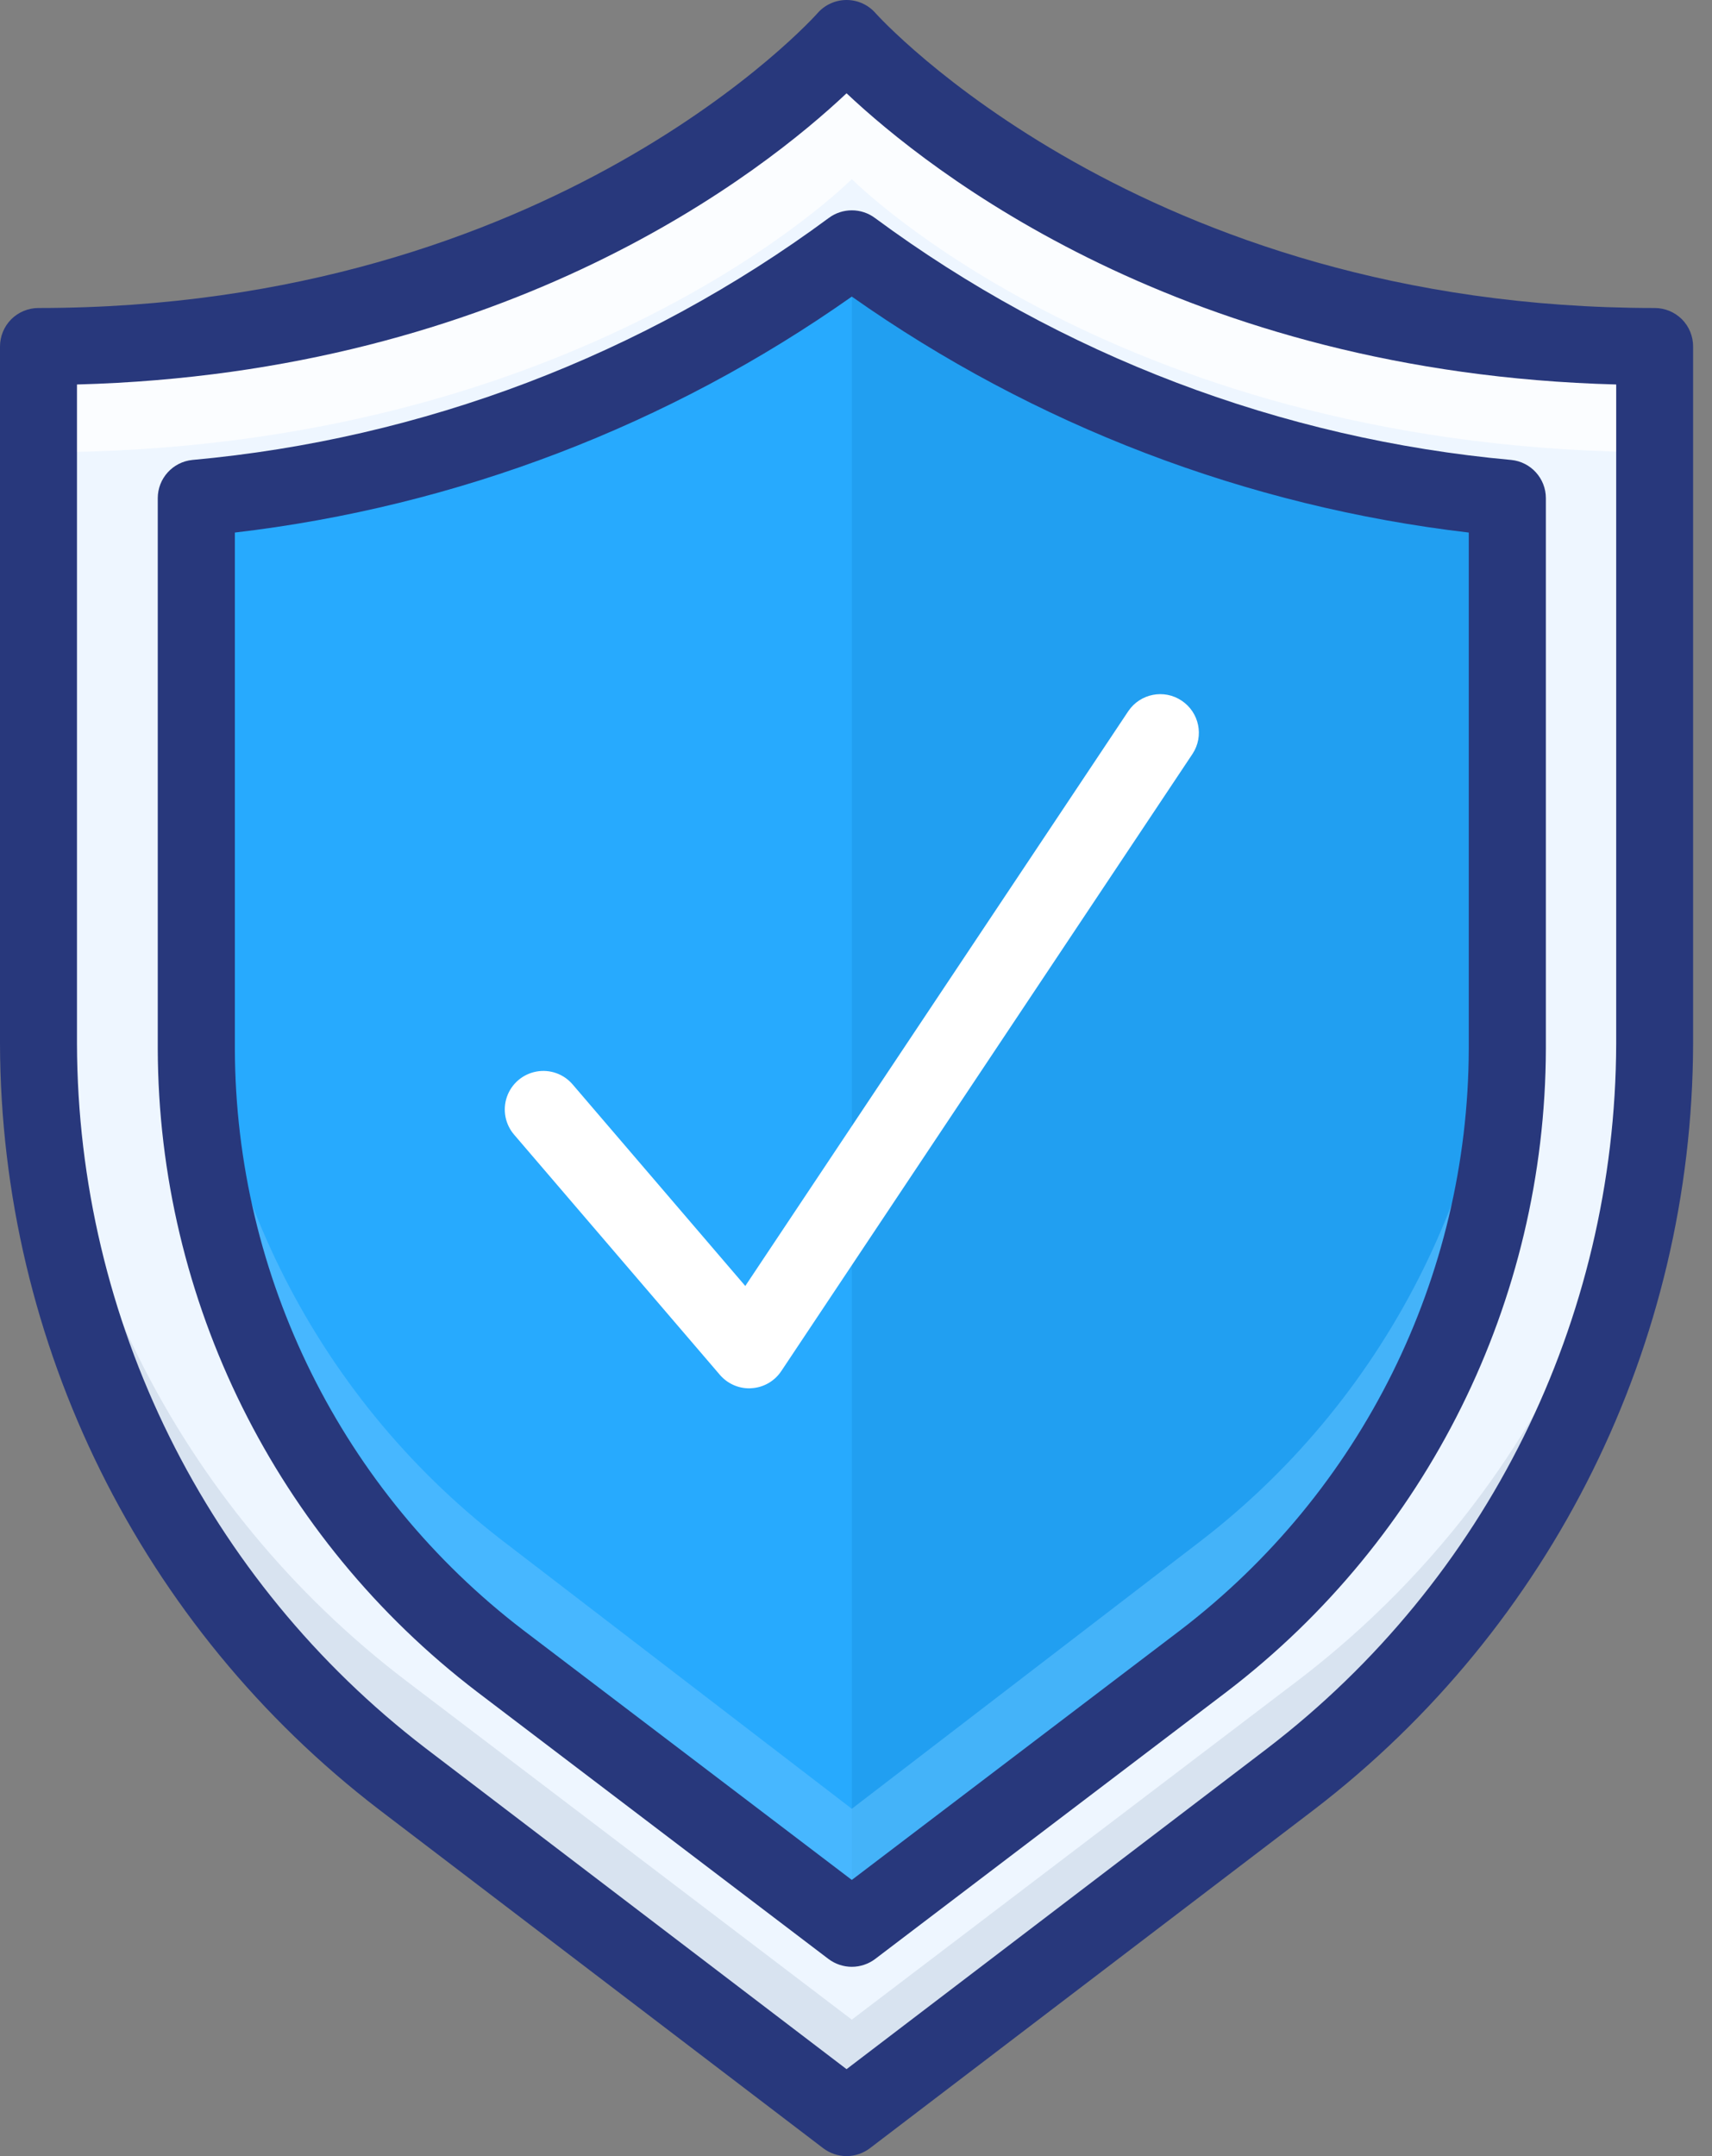
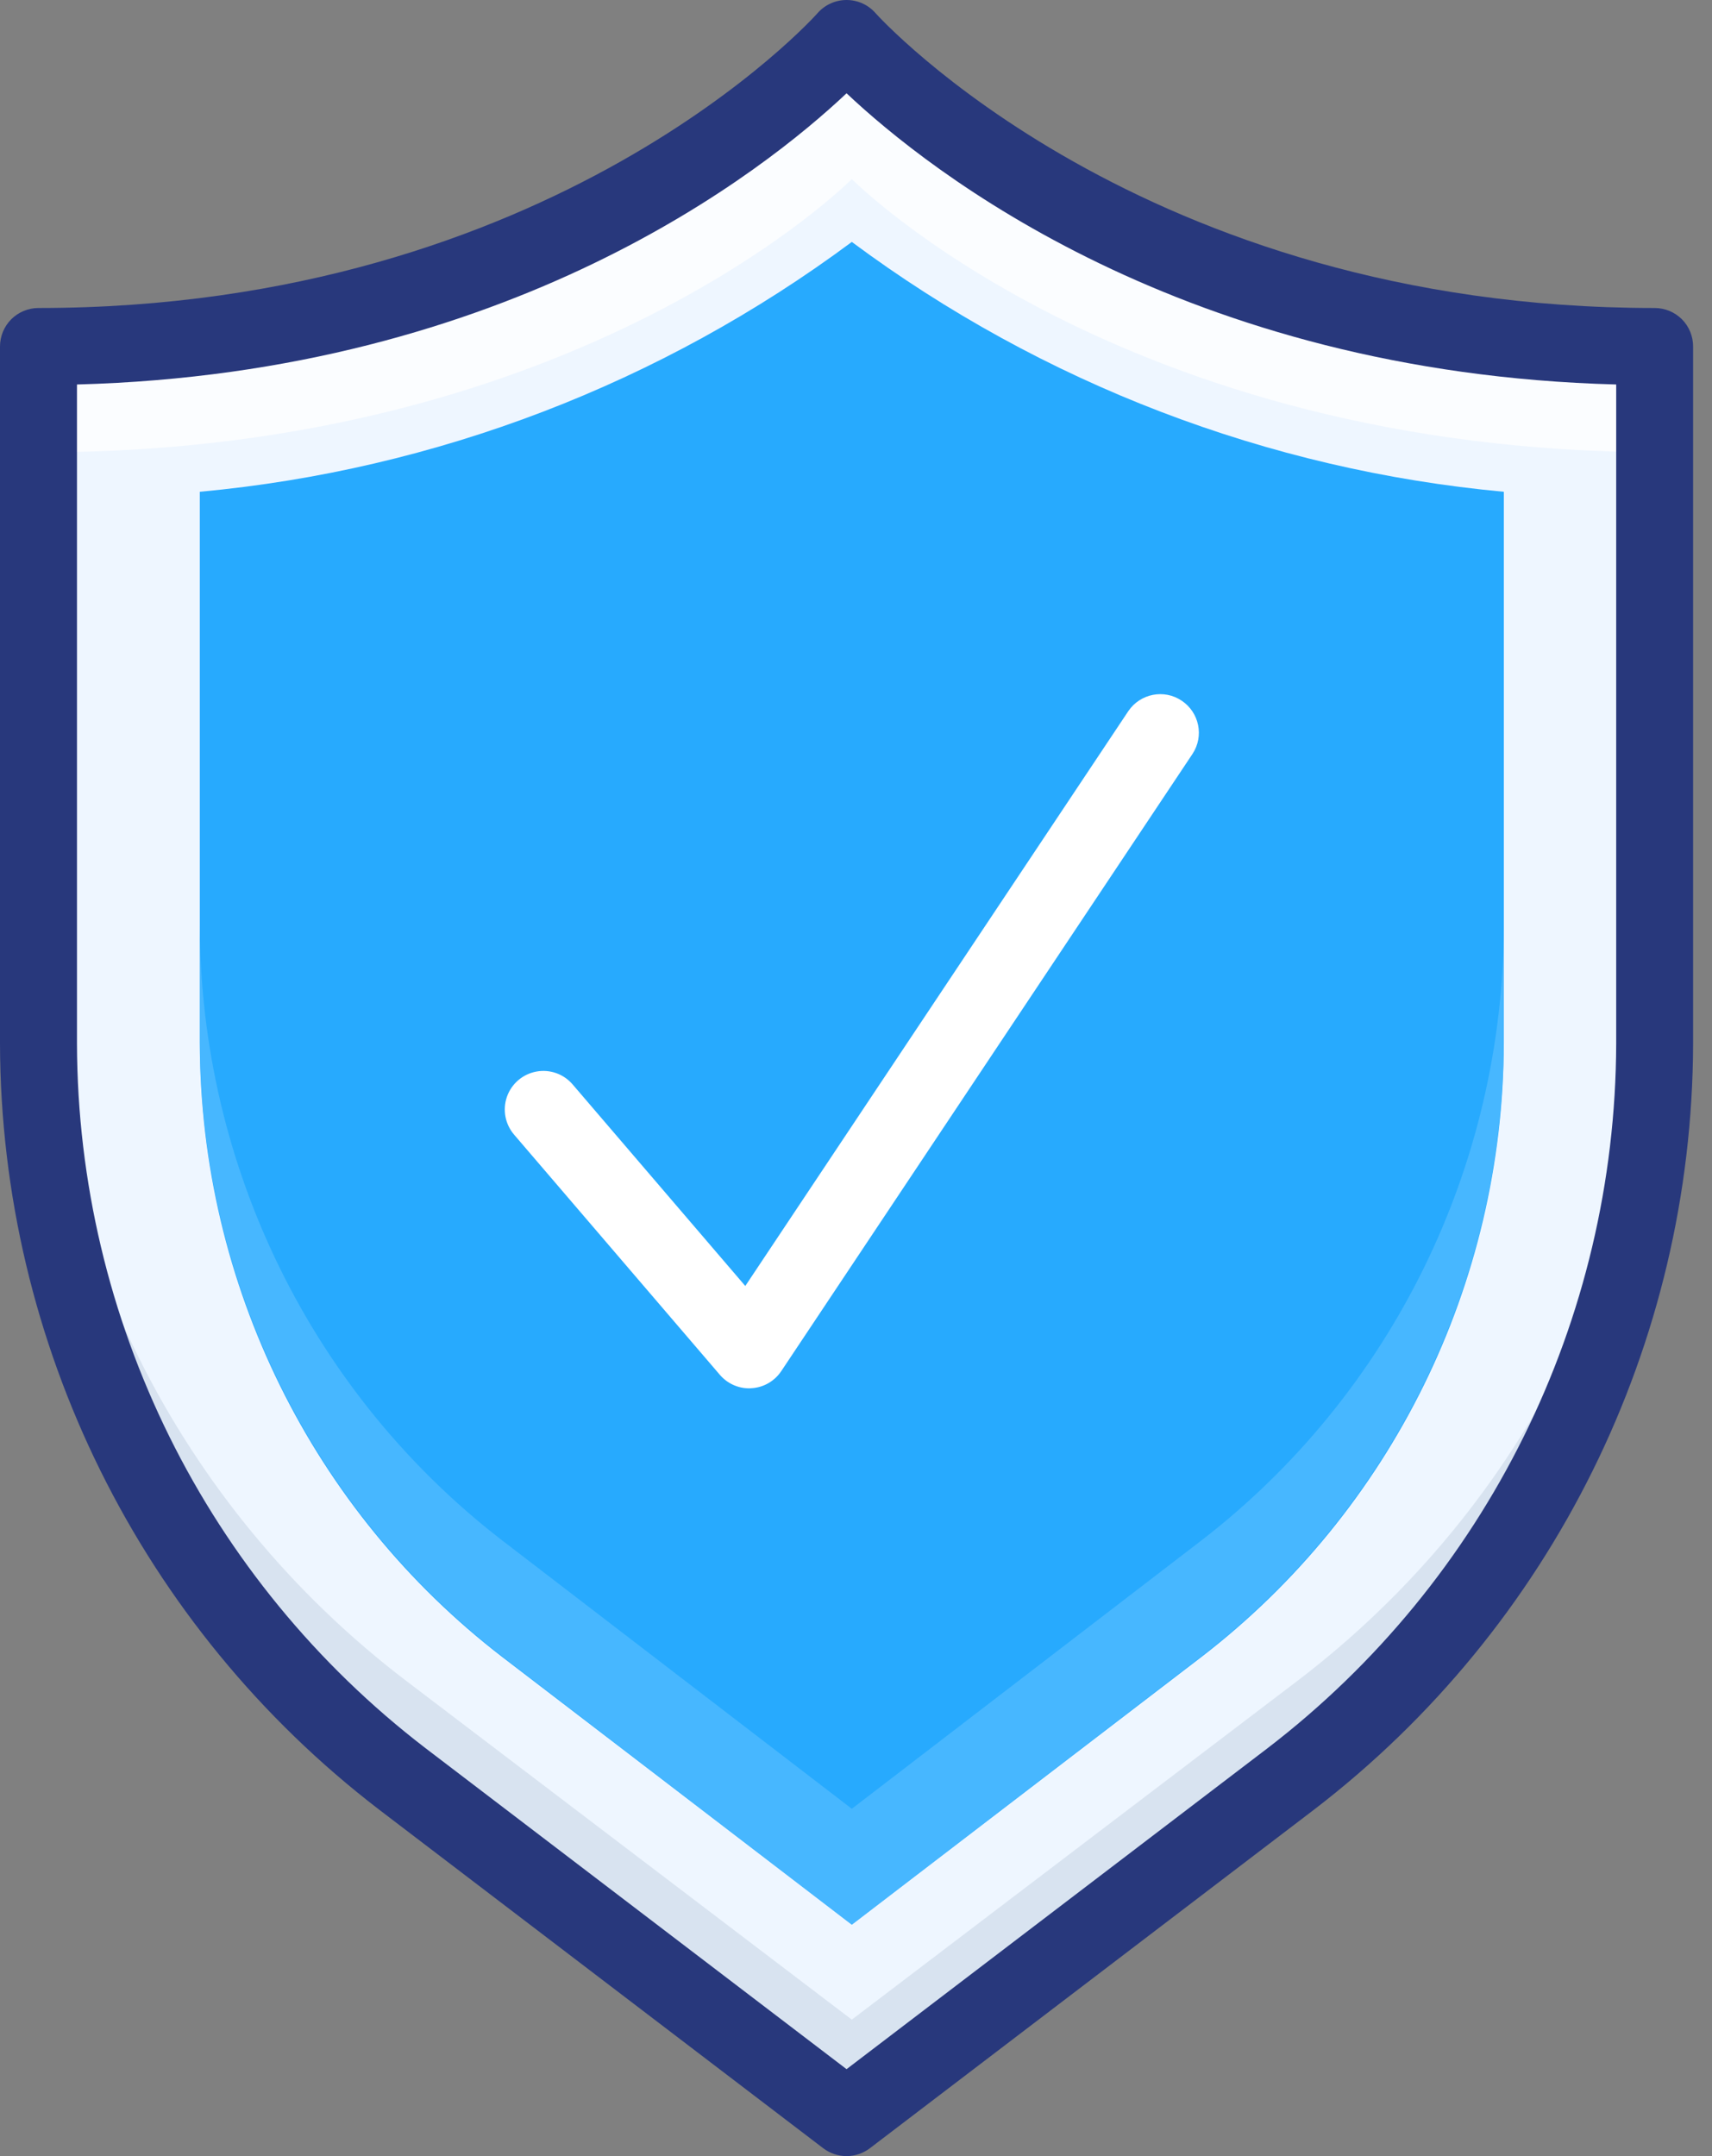
<svg xmlns="http://www.w3.org/2000/svg" width="27px" height="34px" viewBox="0 0 27 34" version="1.1">
  <rect x="0" y="0" width="27" height="34" fill="#808080" stroke="none" />
  <title>features-security</title>
  <g id="HOSTING" stroke="none" stroke-width="1" fill="none" fill-rule="evenodd">
    <g id="Desktop-HD" transform="translate(-773, -6781)" fill-rule="nonzero">
      <g id="features-security" transform="translate(773, 6781)">
        <path d="M26.205,5.363 C17.691,5.363 13.434,0.498 13.434,0.498 C13.434,0.498 9.177,5.363 0.663,5.363 L0.663,16.378 C0.663,20.933 2.79,25.227 6.413,27.987 L13.434,33.337 L20.455,27.987 C24.078,25.227 26.205,20.933 26.205,16.378 L26.205,5.363 Z" id="Path" fill="#EEF6FF" />
        <path d="M13.434,0.663 C13.434,0.663 9.177,5.515 0.663,5.515 L0.663,7.132 C9.177,7.132 13.434,2.824 13.434,2.824 C13.434,2.824 17.691,7.132 26.205,7.132 L26.205,5.515 C17.691,5.515 13.434,0.663 13.434,0.663 Z" id="Path" fill="#FFFFFF" opacity="0.75" />
        <path d="M20.455,26.511 L13.434,31.848 L6.413,26.511 C2.79,23.756 0.663,19.472 0.663,14.927 L0.663,16.747 C0.663,21.292 2.79,25.576 6.413,28.331 L13.434,33.668 L20.455,28.331 C24.078,25.576 26.205,21.292 26.205,16.747 L26.205,14.927 C26.205,19.472 24.078,23.756 20.455,26.511 Z" id="Path" fill="#C7D3E3" opacity="0.55" />
        <path d="M13.434,3.815 C16.439,6.048 19.996,7.411 23.717,7.755 L23.717,16.457 C23.706,20.248 21.946,23.821 18.951,26.127 L13.434,30.351 L7.917,26.127 C4.922,23.821 3.162,20.248 3.151,16.457 L3.151,7.755 C6.873,7.411 10.429,6.048 13.434,3.815" id="Path" fill="#27AAFE" />
-         <path d="M13.434,3.815 C16.439,6.048 19.996,7.411 23.717,7.755 L23.717,16.457 C23.706,20.248 21.946,23.821 18.951,26.127 L13.434,30.351 L13.434,3.815" id="Path" fill="#0A77BE" opacity="0.2" />
        <path d="M18.951,24.289 L13.434,28.523 L7.917,24.289 C4.922,21.977 3.162,18.396 3.151,14.595 L3.151,16.423 C3.162,20.224 4.922,23.805 7.917,26.117 L13.434,30.351 L18.951,26.117 C21.946,23.805 23.706,20.224 23.717,16.423 L23.717,14.595 C23.706,18.396 21.946,21.977 18.951,24.289 Z" id="Path" fill="#5CBFFF" opacity="0.6" />
        <path d="M13.351,34 C13.218,34 13.089,33.956 12.983,33.876 L5.977,28.535 C2.221,25.655 0.013,21.195 0,16.461 L0,5.464 C0,5.303 0.064,5.148 0.178,5.034 C0.292,4.921 0.446,4.857 0.607,4.857 C8.734,4.857 12.854,0.253 12.894,0.207 C13.01,0.075 13.176,0 13.351,0 L13.352,0 C13.526,0 13.692,0.075 13.807,0.206 C13.848,0.252 18.001,4.857 26.096,4.857 C26.257,4.857 26.411,4.921 26.525,5.034 C26.639,5.148 26.702,5.303 26.702,5.464 L26.702,16.461 C26.689,21.195 24.481,25.655 20.726,28.535 L13.719,33.876 C13.613,33.956 13.484,34 13.351,34 Z M1.214,6.063 L1.214,16.461 C1.226,20.817 3.257,24.92 6.713,27.569 L13.351,32.629 L19.989,27.569 C23.445,24.92 25.476,20.817 25.489,16.461 L25.489,6.063 C18.664,5.882 14.646,2.692 13.351,1.471 C12.057,2.692 8.038,5.882 1.214,6.063 Z" id="Shape" fill="#28387C" />
        <path d="M11.815,21.893 C11.637,21.893 11.469,21.815 11.353,21.68 L8.11,17.895 C7.967,17.73 7.923,17.501 7.995,17.295 C8.067,17.089 8.244,16.938 8.458,16.898 C8.673,16.858 8.892,16.936 9.033,17.103 L11.754,20.279 L17.796,11.212 C17.984,10.937 18.359,10.863 18.636,11.049 C18.914,11.234 18.991,11.608 18.808,11.887 L12.321,21.622 C12.215,21.78 12.042,21.88 11.852,21.891 C11.839,21.892 11.827,21.893 11.815,21.893 Z" id="Path" fill="#FFFFFF" />
-         <path d="M13.434,31.015 C13.301,31.015 13.171,30.971 13.065,30.891 L7.519,26.675 C4.357,24.257 2.499,20.514 2.488,16.541 L2.488,7.856 C2.488,7.545 2.724,7.284 3.034,7.253 C6.666,6.923 10.137,5.604 13.068,3.439 C13.285,3.276 13.584,3.276 13.801,3.439 C16.732,5.604 20.202,6.923 23.834,7.253 C24.144,7.284 24.38,7.545 24.38,7.856 L24.38,16.541 C24.369,20.514 22.511,24.257 19.35,26.675 L13.803,30.891 C13.697,30.971 13.567,31.015 13.434,31.015 Z M3.704,8.398 L3.704,16.541 C3.714,20.136 5.396,23.523 8.256,25.709 L13.434,29.645 L18.612,25.709 C21.473,23.523 23.154,20.136 23.164,16.541 L23.164,8.398 C19.66,7.988 16.315,6.708 13.434,4.677 C10.553,6.708 7.208,7.988 3.704,8.398 Z" id="Shape" fill="#28387C" />
      </g>
    </g>
  </g>
</svg>